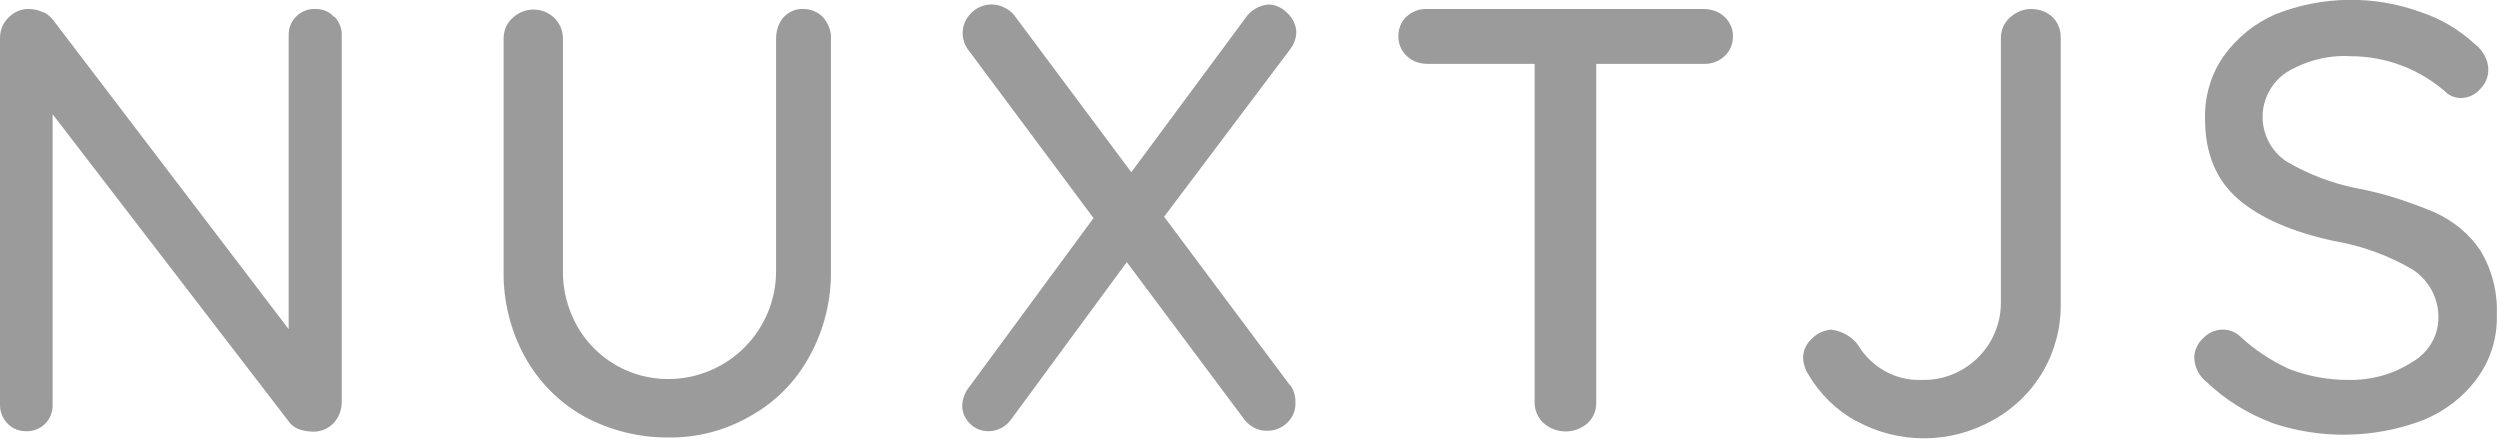
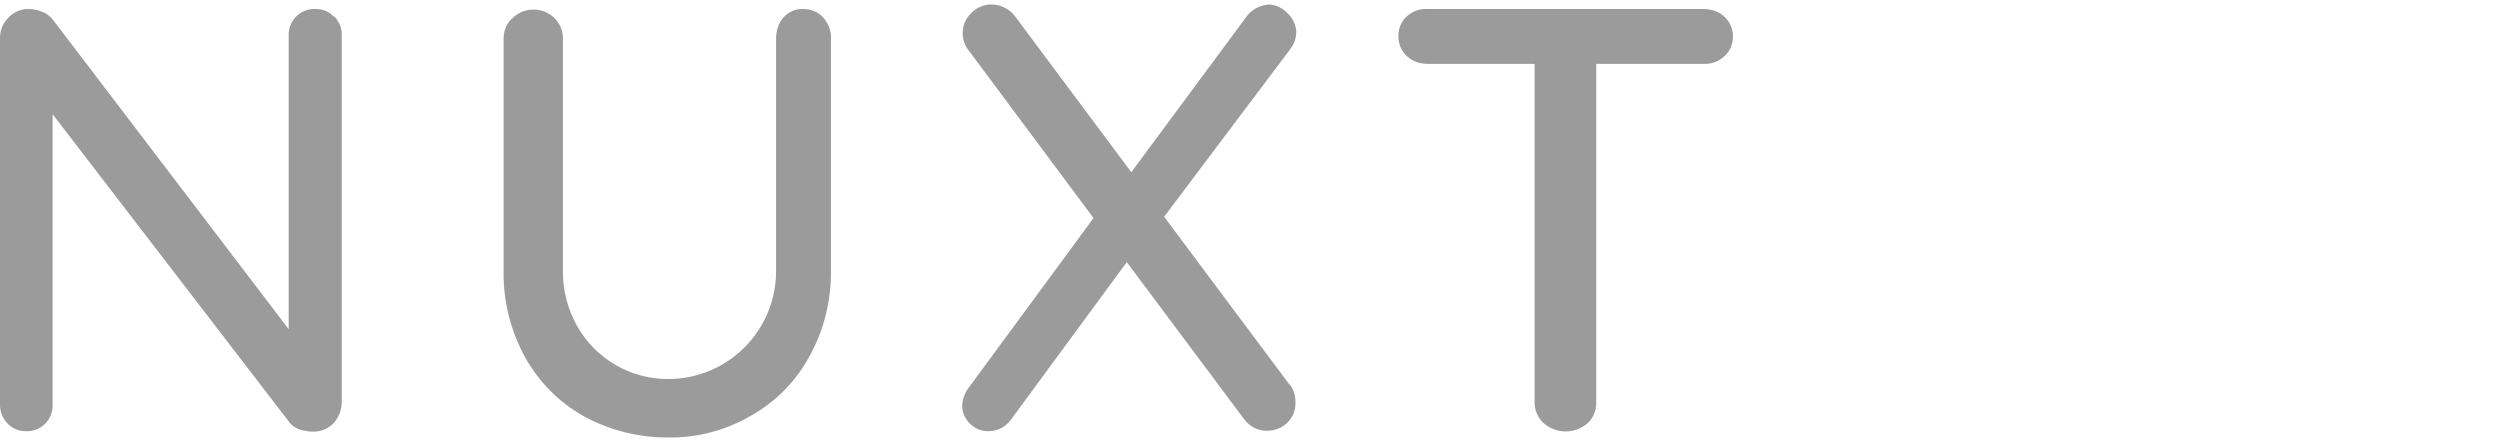
<svg xmlns="http://www.w3.org/2000/svg" width="556" height="98" viewBox="0 0 556 98" fill="none">
  <g clip-path="url(#clip0)">
    <path fill-rule="evenodd" clip-rule="evenodd" d="M74.4 3.7C75.4 4.8 76.1 6.3 76 7.9V89.4C76 91.1 75.4 92.8 74.2 94.1C73.606 94.717 72.891 95.205 72.099 95.532C71.307 95.859 70.456 96.018 69.6 96C68.6 96 67.6 95.8 66.6 95.5C65.792 95.22 65.069 94.738 64.5 94.1L11.7 25.4V90C11.729 90.791 11.593 91.579 11.3 92.315C11.007 93.05 10.565 93.717 10 94.272C9.436 94.827 8.762 95.258 8.022 95.539C7.281 95.819 6.491 95.942 5.7 95.9C4.2 95.9 2.7 95.3 1.7 94.2C0.612 93.112 0.001 91.638 0 90.1L0 8.4C0 6.7 0.7 5 2 3.8C2.56 3.228 3.23 2.774 3.968 2.465C4.707 2.156 5.499 1.998 6.3 2C7.3 2 8.4 2.2 9.3 2.6C10.3 2.9 11.1 3.6 11.7 4.3L64.2 73.2V7.9C64.171 7.109 64.307 6.32 64.6 5.585C64.893 4.849 65.335 4.182 65.9 3.627C66.464 3.072 67.138 2.641 67.878 2.361C68.619 2.08 69.409 1.958 70.2 2C71.7 2 73.2 2.5 74.2 3.7H74.4ZM183.1 3.9C184.2 5.2 184.9 6.9 184.8 8.5V60.1C184.9 66.7 183.3 73.3 180.1 79.1C177.1 84.7 172.6 89.3 167.1 92.4C161.5 95.7 155.1 97.4 148.5 97.3C142 97.3 135.5 95.7 129.7 92.5C124.228 89.388 119.728 84.818 116.7 79.3C113.51 73.446 111.891 66.865 112 60.2V8.6C112 6.9 112.6 5.2 114 4C115.249 2.796 116.916 2.123 118.65 2.123C120.384 2.123 122.051 2.796 123.3 4C124.5 5.2 125.2 6.8 125.2 8.6V60C125.1 64.4 126.2 68.7 128.4 72.6C130.424 76.146 133.349 79.096 136.878 81.15C140.407 83.205 144.416 84.291 148.5 84.3C151.686 84.313 154.842 83.692 157.785 82.474C160.728 81.255 163.399 79.462 165.642 77.2C167.886 74.938 169.656 72.253 170.851 69.3C172.045 66.346 172.64 63.185 172.6 60V8.6C172.6 6.9 173.1 5.2 174.2 3.9C175.4 2.6 177 1.9 178.7 2C180.4 2 182 2.7 183.1 3.9V3.9ZM287 85.7C287.765 86.815 288.151 88.148 288.1 89.5C288.2 91.2 287.5 92.9 286.2 94.1C285.029 95.183 283.495 95.789 281.9 95.8C279.8 95.9 277.8 94.8 276.6 93.1L250.6 58.3L225 93.1C224.434 93.962 223.663 94.67 222.755 95.159C221.847 95.648 220.831 95.902 219.8 95.9C218.2 95.9 216.8 95.3 215.7 94.2C214.7 93.2 214 91.8 214 90.4C214 88.8 214.6 87.2 215.6 86L243.2 48.5L215.5 11.3C214.512 10.093 214.014 8.559 214.107 7.002C214.199 5.445 214.875 3.98 216 2.9C216.942 1.933 218.17 1.295 219.502 1.079C220.834 0.863 222.201 1.081 223.4 1.7C224.363 2.143 225.191 2.833 225.8 3.7L251.6 38.3L277 4C278.1 2.3 280 1.2 282.1 1C283.7 1 285.3 1.8 286.4 3C287.5 4 288.2 5.5 288.3 7C288.3 8.5 287.8 9.8 286.9 11L258.9 48.2L286.9 85.7H287ZM383.5 3.7C384.7 4.8 385.5 6.5 385.4 8.2C385.4 9.9 384.7 11.5 383.4 12.6C382.2 13.7 380.5 14.3 378.8 14.2H355V89.6C355 91.3 354.4 92.9 353.1 94.1C351.748 95.295 350.005 95.954 348.2 95.954C346.395 95.954 344.652 95.295 343.3 94.1C342.677 93.526 342.178 92.831 341.834 92.057C341.49 91.283 341.308 90.447 341.3 89.6V14.2H317.5C315.8 14.2 314.2 13.7 312.9 12.5C312.28 11.929 311.79 11.232 311.462 10.456C311.135 9.679 310.977 8.842 311 8C311 6.4 311.6 4.8 312.8 3.7C314.1 2.5 315.8 1.9 317.4 2H378.8C380.5 2 382.2 2.5 383.5 3.7Z" fill="#9B9B9B" />
-     <path fill-rule="evenodd" clip-rule="evenodd" d="M412.7 93.6C408.4 91.2 404.7 87.6 402.2 83.3C401.5 82.3 401.1 81 401 79.7C401 78 401.7 76.4 403 75.3C404.1 74.1 405.6 73.5 407.2 73.3C409.6 73.6 411.8 74.8 413.2 76.7C416.2 81.7 421.6 84.7 427.3 84.5C429.6 84.567 431.891 84.171 434.036 83.337C436.181 82.503 438.136 81.246 439.787 79.642C441.437 78.038 442.749 76.12 443.645 74C444.54 71.879 445.001 69.601 445 67.3V8.5C444.982 7.634 445.151 6.775 445.496 5.981C445.841 5.187 446.354 4.477 447 3.9C448.3 2.7 450 2 451.7 2C453.5 2 455.2 2.6 456.5 3.8C457.094 4.406 457.56 5.126 457.87 5.916C458.179 6.707 458.325 7.551 458.3 8.4V67.4C458.409 72.69 457.07 77.909 454.426 82.492C451.782 87.075 447.934 90.847 443.3 93.4C438.658 96.041 433.416 97.446 428.076 97.481C422.736 97.516 417.476 96.18 412.8 93.6H412.7ZM505.2 94C499.9 92 495 89 490.8 85C489.967 84.359 489.285 83.543 488.802 82.61C488.318 81.677 488.044 80.65 488 79.6C488.01 78.768 488.193 77.947 488.537 77.19C488.882 76.432 489.38 75.754 490 75.2C490.552 74.61 491.217 74.138 491.956 73.811C492.695 73.485 493.492 73.311 494.3 73.3C495.8 73.3 497.1 73.8 498.2 74.8C501.4 77.8 505.2 80.3 509.2 82.1C513.4 83.7 517.8 84.5 522.2 84.5C527.2 84.6 532.2 83.3 536.5 80.5C540 78.5 542.3 74.8 542.3 70.7C542.4 66.4 540.2 62.3 536.5 59.9C531.123 56.776 525.23 54.643 519.1 53.6C509.9 51.6 502.8 48.6 497.8 44.3C492.8 40 490.4 34 490.4 26.4C490.3 21.4 491.7 16.5 494.6 12.4C497.5 8.4 501.4 5.2 506 3.2C516.373 -0.937 527.905 -1.115 538.4 2.7C542.86 4.185 546.951 6.606 550.4 9.8C552.2 11.2 553.4 13.3 553.4 15.5C553.402 16.3 553.244 17.093 552.935 17.832C552.626 18.57 552.172 19.239 551.6 19.8C551.058 20.435 550.383 20.944 549.622 21.289C548.862 21.635 548.035 21.809 547.2 21.8C546.2 21.8 545 21.4 544.2 20.7C538.319 15.427 530.699 12.507 522.8 12.5C517.8 12.2 512.8 13.5 508.5 16.1C506.871 17.187 505.535 18.659 504.611 20.386C503.686 22.113 503.203 24.041 503.203 26C503.203 27.959 503.686 29.887 504.611 31.614C505.535 33.341 506.871 34.813 508.5 35.9C513.388 38.782 518.731 40.811 524.3 41.9C530.2 43 535.9 44.9 541.4 47.2C545.6 49.1 549.2 52 551.7 55.8C554.3 60.2 555.5 65.1 555.3 70.2C555.4 75.2 553.9 80 551 84C548 88.2 543.8 91.4 539 93.4C528.118 97.559 516.122 97.771 505.1 94H505.2Z" fill="#9B9B9B" />
  </g>
  <defs>
    <clipPath id="clip0">
      <rect width="556" height="98" fill="white" />
    </clipPath>
  </defs>
</svg>